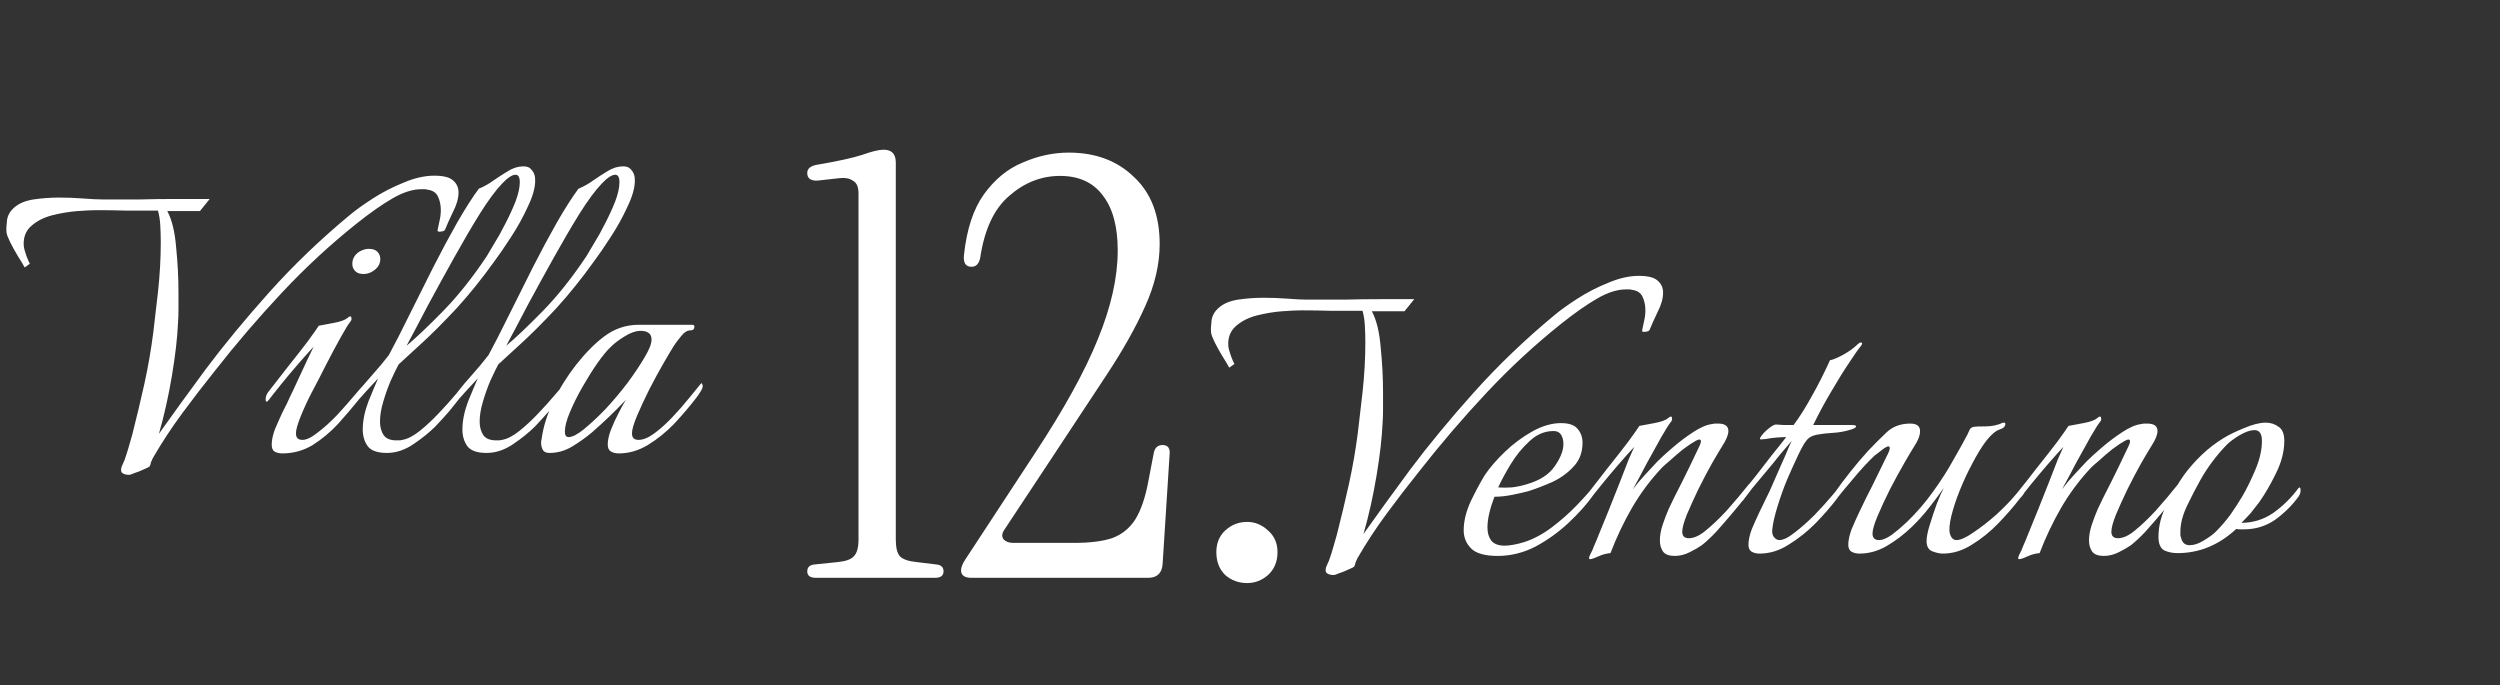
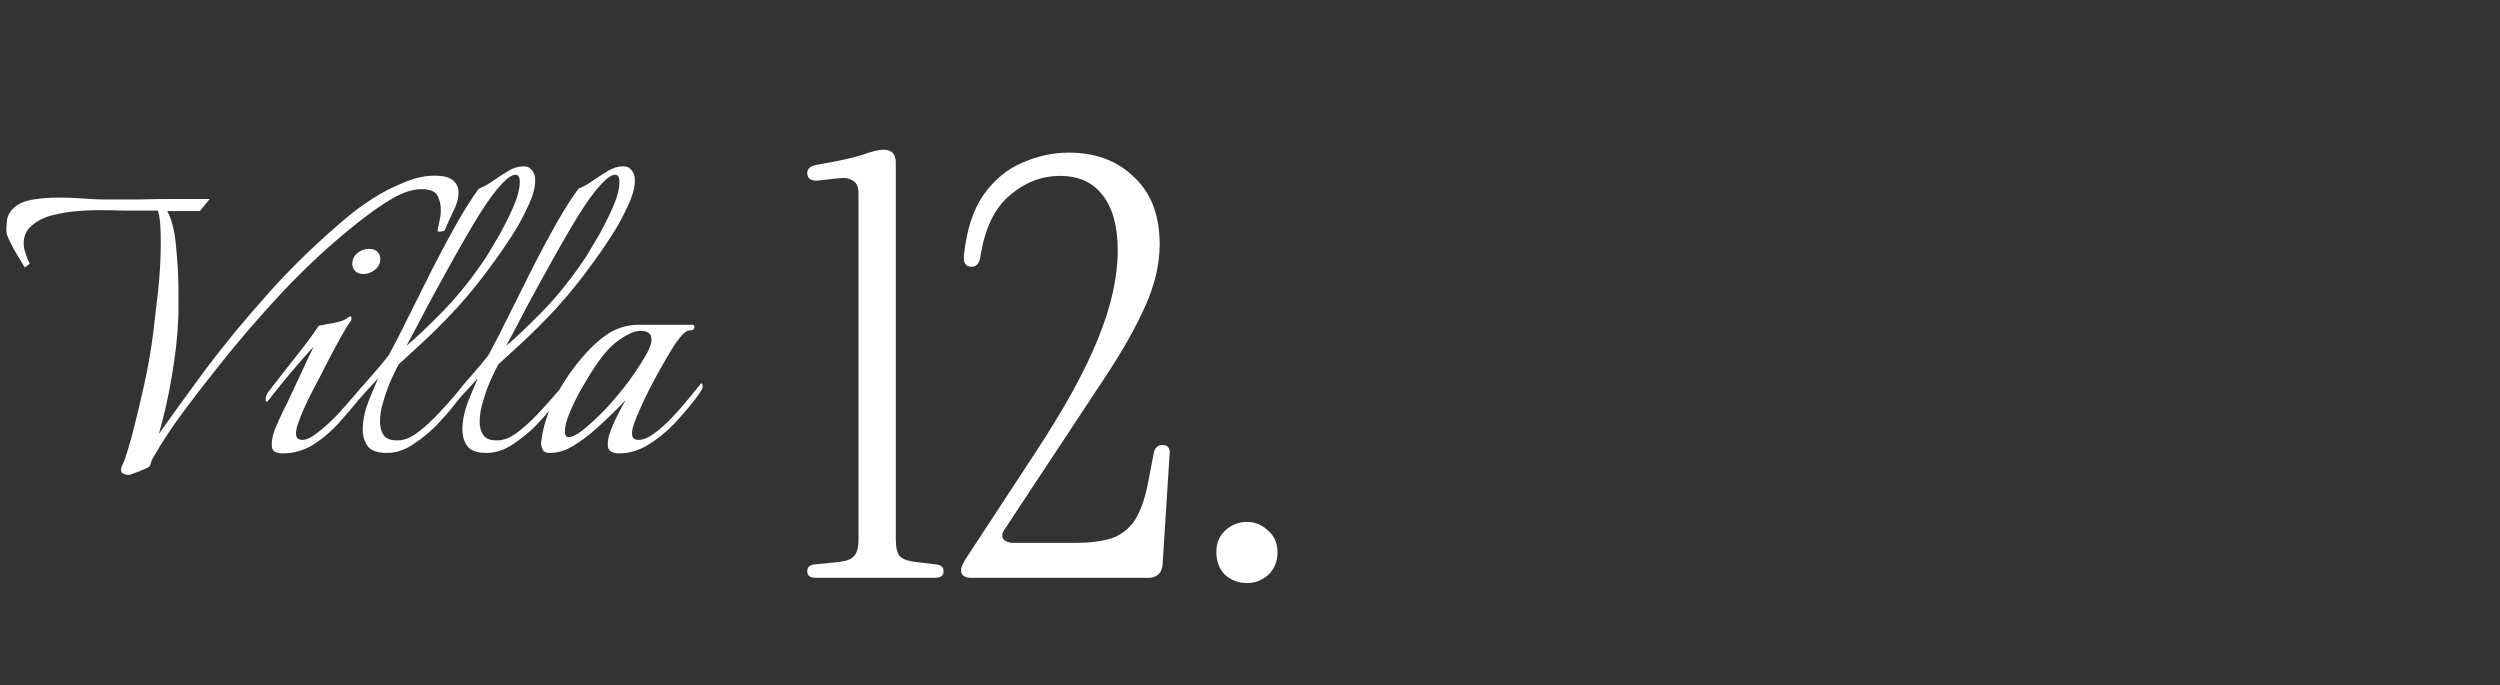
<svg xmlns="http://www.w3.org/2000/svg" width="1073" height="294" viewBox="0 0 1073 294" fill="none">
  <rect x="0" y="0" width="1073" height="294" fill="#333333" stroke="none" />
  <path d="M350.224 248C347.724 248 346.474 247.083 346.474 245.25C346.474 243.417 347.557 242.417 349.724 242.25L359.474 241.25C362.974 240.917 365.307 240.083 366.474 238.75C367.807 237.417 368.474 235 368.474 231.5V83C368.474 80.167 367.64 78.333 365.974 77.5C364.474 76.5 362.474 76.167 359.974 76.5L350.974 77.5C347.974 77.667 346.474 76.583 346.474 74.25C346.474 72.417 347.807 71.25 350.474 70.75C359.307 69.25 365.807 67.833 369.974 66.5C374.14 65 377.224 64.25 379.224 64.25C382.724 64.25 384.474 66.083 384.474 69.75V231.5C384.474 235 385.057 237.417 386.224 238.75C387.557 240.083 389.974 240.917 393.474 241.25L401.724 242.25C403.89 242.417 404.974 243.417 404.974 245.25C404.974 247.083 403.724 248 401.224 248H350.224ZM416.979 248C413.979 248 412.479 246.917 412.479 244.75C412.479 243.583 413.063 242.083 414.229 240.25L444.229 194.5C456.729 175.5 465.729 159.167 471.229 145.5C476.896 131.667 479.729 119 479.729 107.5C479.729 97.167 477.563 89.25 473.229 83.75C469.063 78.25 462.979 75.5 454.979 75.5C446.979 75.5 439.729 78.333 433.229 84C426.729 89.5 422.563 98.333 420.729 110.5C420.229 113.167 418.979 114.5 416.979 114.5C414.479 114.5 413.396 112.833 413.729 109.5C414.896 98.5 417.729 89.833 422.229 83.5C426.896 77 432.479 72.417 438.979 69.75C445.479 66.917 452.063 65.5 458.729 65.5C470.229 65.5 479.563 69 486.729 76C494.063 82.833 497.729 92.417 497.729 104.75C497.729 113.417 495.646 122.333 491.479 131.5C487.479 140.5 481.896 150.417 474.729 161.25C467.729 171.917 459.646 184.167 450.479 198L430.979 227.5C429.979 229 429.896 230.333 430.729 231.5C431.729 232.5 433.063 233 434.729 233H461.479C467.813 233 473.063 232.333 477.229 231C481.396 229.5 484.729 226.833 487.229 223C489.729 219 491.646 213.333 492.979 206L495.229 194.25C495.729 192.083 496.979 191 498.979 191C501.313 191 502.313 192.417 501.979 195.25L498.979 242.25C498.646 246.083 496.563 248 492.729 248H416.979ZM535.304 250.25C531.637 250.25 528.47 249.083 525.804 246.75C523.304 244.25 522.054 241 522.054 237C522.054 233.167 523.304 230.083 525.804 227.75C528.47 225.25 531.637 224 535.304 224C538.637 224 541.637 225.25 544.304 227.75C546.97 230.083 548.304 233.167 548.304 237C548.304 241 546.97 244.25 544.304 246.75C541.637 249.083 538.637 250.25 535.304 250.25Z" fill="white" />
-   <path d="M572.4 246.8C571.333 246.8 570.467 246.6 569.8 246.2C569.133 245.933 568.867 245.267 569 244.2C569 243.8 569.2 243.2 569.6 242.4C570 241.6 570.267 241 570.4 240.6C571.067 238.733 571.667 236.867 572.2 235C572.733 233 573.267 231.133 573.8 229.4C575.667 222.067 577.4 214.8 579 207.6C580.6 200.267 581.867 192.933 582.8 185.6C583.333 181.333 584 175.6 584.8 168.4C585.6 161.067 586 154 586 147.2C586 144.533 585.933 142.067 585.8 139.8C585.667 137.4 585.333 135.267 584.8 133.4C580.4 133.4 576 133.4 571.6 133.4C567.2 133.267 562.867 133.2 558.6 133.2C556.6 133.2 553.8 133.333 550.2 133.6C546.733 133.867 543.133 134.467 539.4 135.4C535.8 136.333 532.8 137.867 530.4 140C528 142.133 526.933 145 527.2 148.6C527.333 149.667 527.733 151.133 528.4 153C529.067 154.733 529.533 155.8 529.8 156.2L527.6 157.8C526.8 156.333 525.8 154.667 524.6 152.8C523.4 150.8 522.333 148.867 521.4 147C520.467 145.133 519.933 143.733 519.8 142.8C519.667 141.467 519.733 139.733 520 137.6C520.267 135.467 521.333 133.6 523.2 132C525.2 130.267 527.933 129.133 531.4 128.6C535 128.067 538.667 127.8 542.4 127.8C546 127.8 549.467 127.933 552.8 128.2C556.133 128.467 558.867 128.6 561 128.6C561 128.6 562.533 128.6 565.6 128.6C568.667 128.6 572.533 128.6 577.2 128.6C582 128.467 587.067 128.4 592.4 128.4C597.733 128.4 602.6 128.4 607 128.4L602.8 133.6H588.8C590.8 137.333 592.067 142.533 592.6 149.2C593.267 155.867 593.6 162.267 593.6 168.4C593.6 170.933 593.6 173.333 593.6 175.6C593.6 177.867 593.533 179.867 593.4 181.6C593.133 187.867 592.267 195.4 590.8 204.2C589.333 213 587.467 221.333 585.2 229.2C590.667 221.467 597.333 212.267 605.2 201.6C613.2 190.933 622.333 179.867 632.6 168.4C643 156.8 654.467 145.8 667 135.4C669.533 133.267 672.867 130.867 677 128.2C681.133 125.533 685.533 123.267 690.2 121.4C694.867 119.4 699.267 118.4 703.4 118.4C707.267 118.4 709.933 119.067 711.4 120.4C713 121.733 713.8 123.467 713.8 125.6C713.8 128.133 713 130.933 711.4 134C709.933 137.067 708.8 139.6 708 141.6C707.867 142 707.267 142.267 706.2 142.4C705.133 142.533 704.667 142.333 704.8 141.8C705.067 140.733 705.333 139.467 705.6 138C706 136.4 706.2 134.8 706.2 133.2C706.2 131.067 705.8 129.133 705 127.4C704.2 125.667 702.667 124.667 700.4 124.4C700 124.267 699.6 124.2 699.2 124.2C698.8 124.2 698.4 124.2 698 124.2C694.133 124.2 689.933 125.533 685.4 128.2C681 130.733 675.867 134.333 670 139C658.8 147.933 648.133 157.8 638 168.6C628 179.267 618.4 190.467 609.2 202.2C604.4 208.2 599.733 214.267 595.2 220.4C590.667 226.533 586.467 232.933 582.6 239.6C582.333 240.133 582.067 240.733 581.8 241.4C581.667 242.2 581.467 242.8 581.2 243.2C580.933 243.467 580.133 243.867 578.8 244.4C577.467 245.067 576.133 245.6 574.8 246C573.6 246.533 572.8 246.8 572.4 246.8ZM642.817 238.6C637.351 238.6 633.551 237.533 631.417 235.4C629.284 233.267 628.217 230.667 628.217 227.6C628.217 223.733 629.217 219.6 631.217 215.2C633.351 210.8 635.351 207.067 637.217 204C639.351 200.8 642.217 197.467 645.817 194C649.417 190.533 653.351 187.6 657.617 185.2C661.884 182.8 666.017 181.6 670.017 181.6C673.484 181.6 675.884 182.467 677.217 184.2C678.551 185.8 679.217 187.733 679.217 190C679.217 194.133 677.951 197.533 675.417 200.2C673.017 202.867 670.017 205.067 666.417 206.8C662.817 208.4 659.351 209.733 656.017 210.8C654.017 211.333 651.684 211.867 649.017 212.4C646.351 212.933 643.817 213.2 641.417 213.2C640.484 215.6 639.751 217.933 639.217 220.2C638.684 222.467 638.417 224.533 638.417 226.4C638.417 228.667 638.951 230.533 640.017 232C641.217 233.467 643.151 234.2 645.817 234.2C646.884 234.2 648.151 234.067 649.617 233.8C651.084 233.533 652.684 233.133 654.417 232.6C658.417 231.267 662.351 229.133 666.217 226.2C670.084 223.267 673.617 220.133 676.817 216.8C680.151 213.333 682.684 210.467 684.417 208.2C684.817 208.6 685.017 209.067 685.017 209.6C685.017 210.267 684.551 211.333 683.617 212.8C680.951 216.533 677.484 220.4 673.217 224.4C668.951 228.4 664.217 231.8 659.017 234.6C653.817 237.267 648.417 238.6 642.817 238.6ZM643.017 209.2C644.751 209.333 646.684 209.333 648.817 209.2C651.084 208.933 653.284 208.467 655.417 207.8C660.884 206.2 664.817 203.667 667.217 200.2C669.751 196.6 671.017 193.4 671.017 190.6C671.017 189 670.684 187.667 670.017 186.6C669.351 185.533 668.284 185 666.817 185C662.951 185 659.484 186.467 656.417 189.4C653.351 192.2 650.684 195.467 648.417 199.2C646.151 202.933 644.351 206.267 643.017 209.2ZM682.422 240C681.889 240 681.889 239.4 682.422 238.2C683.089 237 683.689 235.667 684.222 234.2C684.889 232.733 685.555 231.133 686.222 229.4C687.555 226.2 689.022 222.6 690.622 218.6C692.222 214.6 693.755 210.733 695.222 207C696.689 203.133 697.955 199.867 699.022 197.2C700.222 194.4 701.022 192.6 701.422 191.8C699.555 193.8 697.289 196.333 694.622 199.4C692.089 202.333 689.689 205.2 687.422 208C685.155 210.8 683.422 213 682.222 214.6C681.822 215.133 681.489 215.4 681.222 215.4C680.955 215.4 680.822 215.067 680.822 214.4C680.822 213.333 681.155 212.333 681.822 211.4C684.355 208.2 687.155 204.6 690.222 200.6C693.422 196.6 696.289 192.933 698.822 189.6C701.355 186.133 702.955 183.867 703.622 182.8C705.089 182.533 707.222 182.133 710.022 181.6C712.955 181.067 714.955 180.333 716.022 179.4C716.422 179 716.822 178.8 717.222 178.8C717.489 178.8 717.622 179.067 717.622 179.6C717.755 180 717.622 180.467 717.222 181C716.422 181.933 715.022 184.133 713.022 187.6C711.155 190.933 709.089 194.667 706.822 198.8C704.689 202.933 702.689 206.667 700.822 210C702.422 207.867 704.155 205.8 706.022 203.8C707.889 201.8 709.689 199.867 711.422 198C713.022 196.4 715.222 194.4 718.022 192C720.822 189.6 723.755 187.4 726.822 185.4C729.889 183.4 732.555 182.267 734.822 182C735.355 181.867 735.822 181.8 736.222 181.8C736.755 181.8 737.155 181.8 737.422 181.8C740.355 181.8 741.822 182.867 741.822 185C741.822 186.6 740.955 188.733 739.222 191.4C738.289 192.867 736.822 195.333 734.822 198.8C732.955 202.133 731.022 205.8 729.022 209.8C727.155 213.667 725.489 217.333 724.022 220.8C722.689 224.133 722.022 226.6 722.022 228.2C722.022 230.067 722.955 231 724.822 231C727.089 231 729.555 229.867 732.222 227.6C735.022 225.333 738.022 222.467 741.222 219C744.422 215.4 747.622 211.6 750.822 207.6C751.089 207.867 751.222 208.333 751.222 209C751.222 209.933 750.889 210.867 750.222 211.8C749.689 212.6 749.155 213.333 748.622 214C747.289 215.733 745.489 217.933 743.222 220.6C741.089 223.133 738.889 225.667 736.622 228.2C734.355 230.6 732.289 232.533 730.422 234C729.089 234.933 727.355 235.933 725.222 237C723.089 238.067 720.955 238.6 718.822 238.6C716.422 238.6 714.755 238 713.822 236.8C712.889 235.467 712.422 233.867 712.422 232C712.422 229.867 712.822 227.6 713.622 225.2C714.422 222.8 715.289 220.533 716.222 218.4C717.289 216.133 718.089 214.467 718.622 213.4C721.022 208.733 723.222 204.333 725.222 200.2C727.222 196.067 728.622 193.133 729.422 191.4C729.822 190.6 730.022 189.933 730.022 189.4C730.022 188.467 729.289 188.4 727.822 189.2C726.355 190 724.555 191.2 722.422 192.8C720.422 194.4 718.555 196 716.822 197.6C715.089 199.067 713.955 200.067 713.422 200.6C708.489 205.8 704.155 211.6 700.422 218C696.822 224.267 693.755 230.733 691.222 237.4C689.489 237.533 687.755 238 686.022 238.8C684.289 239.6 683.089 240 682.422 240ZM755.238 237.6C753.904 237.6 752.771 237.333 751.838 236.8C750.904 236.267 750.438 235.267 750.438 233.8C750.438 231.933 750.904 229.733 751.838 227.2C752.904 224.667 754.038 222.133 755.238 219.6C756.438 217.067 757.438 215 758.238 213.4C758.904 212.2 759.771 210.333 760.838 207.8C762.038 205.133 763.238 202.4 764.438 199.6C765.771 196.667 766.838 194.2 767.638 192.2C768.571 190.2 769.038 189.2 769.038 189.2C767.838 190.533 766.238 192.4 764.238 194.8C762.371 197.2 760.304 199.733 758.038 202.4C755.904 204.933 753.904 207.333 752.038 209.6C750.304 211.867 749.038 213.533 748.238 214.6C747.838 215.133 747.504 215.4 747.238 215.4C746.971 215.4 746.838 215.067 746.838 214.4C746.838 213.333 747.171 212.333 747.838 211.4C749.438 209.4 751.371 207 753.637 204.2C755.904 201.267 758.171 198.333 760.438 195.4C762.838 192.467 764.904 189.867 766.638 187.6C765.571 187.6 764.171 187.667 762.438 187.8C760.838 187.933 759.371 188.133 758.038 188.4C756.704 188.533 755.971 188.6 755.838 188.6C755.171 188.6 755.238 188.067 756.038 187C756.838 185.933 757.904 184.867 759.238 183.8C760.571 182.733 761.571 182.2 762.238 182.2C762.371 182.2 763.438 182.267 765.438 182.4C767.438 182.4 768.904 182.4 769.837 182.4C772.504 178.8 775.104 174.667 777.638 170C780.304 165.333 782.904 160.2 785.438 154.6C786.504 154.467 788.304 153.733 790.838 152.4C793.504 150.933 795.571 149.467 797.038 148C797.704 147.333 798.238 147 798.638 147C799.438 147 799.438 147.533 798.638 148.6C797.704 149.667 796.104 151.933 793.838 155.4C791.571 158.733 789.038 162.8 786.238 167.6C783.438 172.267 780.771 177.2 778.238 182.4H794.438C795.904 182.4 796.638 182.6 796.638 183C796.638 183.533 795.638 184.067 793.638 184.6C791.371 185.267 788.971 185.667 786.438 185.8C784.038 185.933 781.771 186.2 779.638 186.6C777.638 187 776.171 187.867 775.238 189.2C774.438 190.133 773.304 192.133 771.838 195.2C770.371 198.267 768.771 201.8 767.038 205.8C765.438 209.667 764.038 213.6 762.838 217.6C761.638 221.467 760.904 224.733 760.638 227.4V228.2C760.638 229.267 760.971 230.133 761.638 230.8C762.304 231.467 762.971 231.8 763.638 231.8C765.371 231.8 767.571 230.733 770.238 228.6C773.038 226.467 775.904 223.933 778.838 221C781.771 217.933 784.304 215.133 786.438 212.6C787.371 211.533 788.171 210.533 788.838 209.6C789.638 208.667 790.104 208.067 790.238 207.8C790.504 208.333 790.638 208.733 790.638 209C790.638 209.8 790.371 210.667 789.838 211.6C789.438 212.533 788.971 213.333 788.438 214C785.904 217.333 782.838 220.867 779.238 224.6C775.638 228.2 771.771 231.267 767.638 233.8C763.638 236.333 759.504 237.6 755.238 237.6ZM798.086 237.6C796.753 237.6 795.619 237.333 794.686 236.8C793.753 236.267 793.286 235.267 793.286 233.8C793.286 231.933 793.753 229.733 794.686 227.2C795.753 224.667 796.886 222.133 798.086 219.6C799.286 217.067 800.286 215 801.086 213.4C802.686 210.333 804.219 207.267 805.686 204.2C807.153 201.133 808.419 198.533 809.486 196.4C810.553 194.4 811.086 193.067 811.086 192.4C811.086 191.333 810.286 191.333 808.686 192.4C807.219 193.467 805.819 194.533 804.486 195.6C801.553 198.4 798.486 201.733 795.286 205.6C792.086 209.333 789.619 212.333 787.886 214.6C787.486 215.133 787.153 215.4 786.886 215.4C786.619 215.4 786.486 215.067 786.486 214.4C786.486 213.333 786.819 212.333 787.486 211.4C789.353 208.733 791.553 205.8 794.086 202.6C796.619 199.4 799.219 196.333 801.886 193.4C804.419 190.733 807.019 188.133 809.686 185.6C812.353 183.067 815.753 181.8 819.886 181.8C822.686 181.8 824.086 182.867 824.086 185C824.086 186.867 823.286 189 821.686 191.4C820.753 192.867 819.286 195.333 817.286 198.8C815.286 202.267 813.219 206.067 811.086 210.2C809.086 214.2 807.353 217.933 805.886 221.4C804.419 224.867 803.686 227.4 803.686 229C803.686 230.867 804.619 231.8 806.486 231.8C807.953 231.8 809.753 231.067 811.886 229.6C814.019 228 816.219 226.133 818.486 224C822.619 220 826.353 215.667 829.686 211C833.153 206.2 836.086 201.6 838.486 197.2C841.019 192.8 843.019 189.2 844.486 186.4C844.753 185.867 845.019 185.267 845.286 184.6C845.686 183.8 846.286 183.333 847.086 183.2C847.886 183.067 849.619 183 852.286 183C854.953 183 857.419 182.467 859.686 181.4H860.086C860.486 181.4 860.686 181.6 860.686 182C860.686 183.067 859.819 183.867 858.086 184.4C856.486 184.933 854.619 186.533 852.486 189.2C850.486 191.867 848.486 195.133 846.486 199C844.486 202.733 842.686 206.6 841.086 210.6C839.486 214.6 838.286 218.267 837.486 221.6C836.686 224.933 836.486 227.4 836.886 229C837.419 230.867 838.353 231.8 839.686 231.8C841.419 231.8 843.819 230.733 846.886 228.6C850.086 226.467 853.353 223.933 856.686 221C860.019 217.933 862.753 215.133 864.886 212.6C865.819 211.533 866.686 210.467 867.486 209.4C868.286 208.333 868.819 207.667 869.086 207.4C869.219 207.533 869.353 207.8 869.486 208.2C869.619 208.467 869.686 208.733 869.686 209C869.553 209.933 869.219 210.867 868.686 211.8C868.153 212.6 867.553 213.333 866.886 214C864.353 217.333 861.286 220.867 857.686 224.6C854.219 228.2 850.419 231.267 846.286 233.8C842.286 236.333 838.153 237.6 833.886 237.6C832.553 237.6 831.019 237.267 829.286 236.6C827.686 235.933 826.886 234.467 826.886 232.2C826.886 230.467 827.353 228.133 828.286 225.2C829.219 222.133 830.219 219.133 831.286 216.2C832.486 213.133 833.486 210.867 834.286 209.4C832.553 211.933 830.419 214.8 827.886 218C825.486 221.067 823.019 223.8 820.486 226.2C817.153 229.4 813.553 232.133 809.686 234.4C805.953 236.533 802.086 237.6 798.086 237.6ZM866.602 240C866.068 240 866.068 239.4 866.602 238.2C867.268 237 867.868 235.667 868.402 234.2C869.068 232.733 869.735 231.133 870.402 229.4C871.735 226.2 873.202 222.6 874.802 218.6C876.402 214.6 877.935 210.733 879.402 207C880.868 203.133 882.135 199.867 883.202 197.2C884.402 194.4 885.202 192.6 885.602 191.8C883.735 193.8 881.468 196.333 878.802 199.4C876.268 202.333 873.868 205.2 871.602 208C869.335 210.8 867.602 213 866.402 214.6C866.002 215.133 865.668 215.4 865.402 215.4C865.135 215.4 865.002 215.067 865.002 214.4C865.002 213.333 865.335 212.333 866.002 211.4C868.535 208.2 871.335 204.6 874.402 200.6C877.602 196.6 880.468 192.933 883.002 189.6C885.535 186.133 887.135 183.867 887.802 182.8C889.268 182.533 891.402 182.133 894.202 181.6C897.135 181.067 899.135 180.333 900.202 179.4C900.602 179 901.002 178.8 901.402 178.8C901.668 178.8 901.802 179.067 901.802 179.6C901.935 180 901.802 180.467 901.402 181C900.602 181.933 899.202 184.133 897.202 187.6C895.335 190.933 893.268 194.667 891.002 198.8C888.868 202.933 886.868 206.667 885.002 210C886.602 207.867 888.335 205.8 890.202 203.8C892.068 201.8 893.868 199.867 895.602 198C897.202 196.4 899.402 194.4 902.202 192C905.002 189.6 907.935 187.4 911.002 185.4C914.068 183.4 916.735 182.267 919.002 182C919.535 181.867 920.002 181.8 920.402 181.8C920.935 181.8 921.335 181.8 921.602 181.8C924.535 181.8 926.002 182.867 926.002 185C926.002 186.6 925.135 188.733 923.402 191.4C922.468 192.867 921.002 195.333 919.002 198.8C917.135 202.133 915.202 205.8 913.202 209.8C911.335 213.667 909.668 217.333 908.202 220.8C906.868 224.133 906.202 226.6 906.202 228.2C906.202 230.067 907.135 231 909.002 231C911.268 231 913.735 229.867 916.402 227.6C919.202 225.333 922.202 222.467 925.402 219C928.602 215.4 931.802 211.6 935.002 207.6C935.268 207.867 935.402 208.333 935.402 209C935.402 209.933 935.068 210.867 934.402 211.8C933.868 212.6 933.335 213.333 932.802 214C931.468 215.733 929.668 217.933 927.402 220.6C925.268 223.133 923.068 225.667 920.802 228.2C918.535 230.6 916.468 232.533 914.602 234C913.268 234.933 911.535 235.933 909.402 237C907.268 238.067 905.135 238.6 903.002 238.6C900.602 238.6 898.935 238 898.002 236.8C897.068 235.467 896.602 233.867 896.602 232C896.602 229.867 897.002 227.6 897.802 225.2C898.602 222.8 899.468 220.533 900.402 218.4C901.468 216.133 902.268 214.467 902.802 213.4C905.202 208.733 907.402 204.333 909.402 200.2C911.402 196.067 912.802 193.133 913.602 191.4C914.002 190.6 914.202 189.933 914.202 189.4C914.202 188.467 913.468 188.4 912.002 189.2C910.535 190 908.735 191.2 906.602 192.8C904.602 194.4 902.735 196 901.002 197.6C899.268 199.067 898.135 200.067 897.602 200.6C892.668 205.8 888.335 211.6 884.602 218C881.002 224.267 877.935 230.733 875.402 237.4C873.668 237.533 871.935 238 870.202 238.8C868.468 239.6 867.268 240 866.602 240ZM934.617 237.4C932.484 237.4 930.551 237 928.817 236.2C927.217 235.267 926.417 233.333 926.417 230.4C926.417 225.733 927.617 221.067 930.017 216.4C932.417 211.6 934.884 207.4 937.417 203.8C939.684 200.733 942.217 197.867 945.017 195.2C947.951 192.4 951.084 190 954.417 188C956.551 186.667 959.417 185.267 963.017 183.8C966.751 182.2 969.884 181.4 972.417 181.4C974.551 181.4 976.417 182 978.017 183.2C979.617 184.267 980.417 186.267 980.417 189.2C980.417 193.733 979.217 198.4 976.817 203.2C974.551 207.867 972.151 212 969.617 215.6C968.417 217.2 967.217 218.733 966.017 220.2C964.817 221.533 963.484 222.933 962.017 224.4C966.951 224.4 971.484 223 975.617 220.2C979.751 217.267 983.351 213.733 986.417 209.6L986.817 209.2C987.217 209.2 987.417 209.6 987.417 210.4C987.417 211.333 987.151 212.2 986.617 213C983.951 216.733 980.617 220.067 976.617 223C972.617 225.8 968.084 227.2 963.017 227.2C962.484 227.2 961.951 227.2 961.417 227.2C960.884 227.2 960.351 227.133 959.817 227C952.351 233.933 943.951 237.4 934.617 237.4ZM939.817 234C941.684 234 943.684 233.333 945.817 232C948.084 230.667 949.817 229.4 951.017 228.2C953.284 225.933 955.351 223.533 957.217 221C959.084 218.333 960.817 215.667 962.417 213C964.284 209.8 966.151 206 968.017 201.6C969.884 197.2 970.817 193.067 970.817 189.2C970.817 186.133 969.751 184.6 967.617 184.6C965.884 184.6 963.751 185.333 961.217 186.8C958.817 188.267 957.017 189.6 955.817 190.8C951.284 195.467 947.484 200.533 944.417 206C942.684 209.067 940.817 212.667 938.817 216.8C936.817 220.933 935.817 224.733 935.817 228.2C935.817 228.733 935.817 229.267 935.817 229.8C935.951 230.2 936.084 230.667 936.217 231.2C936.751 233.067 937.951 234 939.817 234Z" fill="white" />
  <path d="M55.4 203.8C54.333 203.8 53.467 203.6 52.8 203.2C52.133 202.933 51.867 202.267 52 201.2C52 200.8 52.2 200.2 52.6 199.4C53 198.6 53.267 198 53.4 197.6C54.067 195.733 54.667 193.867 55.2 192C55.733 190 56.267 188.133 56.8 186.4C58.667 179.067 60.4 171.8 62 164.6C63.6 157.267 64.867 149.933 65.8 142.6C66.333 138.333 67 132.6 67.8 125.4C68.6 118.067 69 111 69 104.2C69 101.533 68.933 99.067 68.8 96.8C68.667 94.4 68.333 92.267 67.8 90.4C63.4 90.4 59 90.4 54.6 90.4C50.2 90.267 45.867 90.2 41.6 90.2C39.6 90.2 36.8 90.333 33.2 90.6C29.733 90.867 26.133 91.467 22.4 92.4C18.8 93.333 15.8 94.867 13.4 97C11 99.133 9.933 102 10.2 105.6C10.333 106.667 10.733 108.133 11.4 110C12.067 111.733 12.533 112.8 12.8 113.2L10.6 114.8C9.8 113.333 8.8 111.667 7.6 109.8C6.4 107.8 5.333 105.867 4.4 104C3.467 102.133 2.933 100.733 2.8 99.8C2.667 98.467 2.733 96.733 3 94.6C3.267 92.467 4.333 90.6 6.2 89C8.2 87.267 10.933 86.133 14.4 85.6C18 85.067 21.667 84.8 25.4 84.8C29 84.8 32.467 84.933 35.8 85.2C39.133 85.467 41.867 85.6 44 85.6C44 85.6 45.533 85.6 48.6 85.6C51.667 85.6 55.533 85.6 60.2 85.6C65 85.467 70.067 85.4 75.4 85.4C80.733 85.4 85.6 85.4 90 85.4L85.8 90.6H71.8C73.8 94.333 75.067 99.533 75.6 106.2C76.267 112.867 76.6 119.267 76.6 125.4C76.6 127.933 76.6 130.333 76.6 132.6C76.6 134.867 76.533 136.867 76.4 138.6C76.133 144.867 75.267 152.4 73.8 161.2C72.333 170 70.467 178.333 68.2 186.2C73.667 178.467 80.333 169.267 88.2 158.6C96.2 147.933 105.333 136.867 115.6 125.4C126 113.8 137.467 102.8 150 92.4C152.533 90.267 155.867 87.867 160 85.2C164.133 82.533 168.533 80.267 173.2 78.4C177.867 76.4 182.267 75.4 186.4 75.4C190.267 75.4 192.933 76.067 194.4 77.4C196 78.733 196.8 80.467 196.8 82.6C196.8 85.133 196 87.933 194.4 91C192.933 94.067 191.8 96.6 191 98.6C190.867 99 190.267 99.267 189.2 99.4C188.133 99.533 187.667 99.333 187.8 98.8C188.067 97.733 188.333 96.467 188.6 95C189 93.4 189.2 91.8 189.2 90.2C189.2 88.067 188.8 86.133 188 84.4C187.2 82.667 185.667 81.667 183.4 81.4C183 81.267 182.6 81.2 182.2 81.2C181.8 81.2 181.4 81.2 181 81.2C177.133 81.2 172.933 82.533 168.4 85.2C164 87.733 158.867 91.333 153 96C141.8 104.933 131.133 114.8 121 125.6C111 136.267 101.4 147.467 92.2 159.2C87.4 165.2 82.733 171.267 78.2 177.4C73.667 183.533 69.467 189.933 65.6 196.6C65.333 197.133 65.067 197.733 64.8 198.4C64.667 199.2 64.467 199.8 64.2 200.2C63.933 200.467 63.133 200.867 61.8 201.4C60.467 202.067 59.133 202.6 57.8 203C56.6 203.533 55.8 203.8 55.4 203.8ZM156.017 117.6C154.151 117.6 152.817 117 152.017 115.8C151.484 115.133 151.217 114.267 151.217 113.2C151.217 111.067 152.217 109.333 154.217 108C155.684 107.2 157.017 106.8 158.217 106.8C160.217 106.8 161.617 107.4 162.417 108.6C162.951 109.267 163.217 110.133 163.217 111.2C163.217 113.333 162.151 115.067 160.017 116.4C158.817 117.2 157.484 117.6 156.017 117.6ZM121.217 194.6C119.884 194.6 118.751 194.333 117.817 193.8C117.017 193.267 116.617 192.267 116.617 190.8C116.617 188.933 117.084 186.733 118.017 184.2C119.084 181.667 120.217 179.133 121.417 176.6C122.751 174.067 123.751 172 124.417 170.4C125.351 168.533 126.484 166.133 127.817 163.2C129.284 160.133 130.617 157.267 131.817 154.6C133.151 151.8 134.084 149.867 134.617 148.8C132.751 150.8 130.484 153.333 127.817 156.4C125.284 159.333 122.884 162.2 120.617 165C118.351 167.8 116.617 170 115.417 171.6C115.017 172.133 114.684 172.4 114.417 172.4C114.151 172.4 114.017 172.067 114.017 171.4C114.017 170.333 114.351 169.333 115.017 168.4C117.551 165.2 120.351 161.6 123.417 157.6C126.617 153.6 129.484 149.933 132.017 146.6C134.551 143.133 136.151 140.867 136.817 139.8C138.284 139.533 140.417 139.133 143.217 138.6C146.151 138.067 148.151 137.333 149.217 136.4C149.617 136 150.017 135.8 150.417 135.8C150.684 135.8 150.817 136.067 150.817 136.6C150.951 137 150.817 137.467 150.417 138C149.617 138.933 148.217 141.2 146.217 144.8C144.217 148.4 142.084 152.4 139.817 156.8C137.684 161.067 135.684 164.933 133.817 168.4C131.951 172 130.351 175.467 129.017 178.8C127.684 182.133 127.017 184.533 127.017 186C127.017 187.867 127.951 188.8 129.817 188.8C131.551 188.8 133.751 187.733 136.417 185.6C139.217 183.467 142.017 180.933 144.817 178C147.617 174.933 150.084 172.133 152.217 169.6C152.884 168.8 153.684 167.867 154.617 166.8C155.684 165.6 156.351 164.867 156.617 164.6C156.884 164.867 157.017 165.333 157.017 166C156.884 166.933 156.551 167.867 156.017 168.8C155.484 169.6 154.951 170.333 154.417 171C151.617 174.467 148.551 178.067 145.217 181.8C141.884 185.4 138.217 188.467 134.217 191C130.217 193.4 125.884 194.6 121.217 194.6ZM166.094 194.4C162.094 194.4 159.36 193.467 157.894 191.6C156.427 189.6 155.694 187.2 155.694 184.4C155.694 180.667 156.494 176.667 158.094 172.4C159.827 168.133 161.227 164.8 162.294 162.4C160.56 164.267 158.894 166.067 157.294 167.8C155.694 169.533 154.56 170.8 153.894 171.6C153.494 172.133 153.16 172.4 152.894 172.4C152.627 172.4 152.494 172.067 152.494 171.4C152.494 170.333 152.827 169.333 153.494 168.4C155.36 166 157.494 163.467 159.894 160.8C162.294 158.133 164.627 155.333 166.894 152.4C169.56 147.467 172.494 141.733 175.694 135.2C179.027 128.533 182.427 121.733 185.894 114.8C189.494 107.733 192.96 101.267 196.294 95.4C199.76 89.4 202.827 84.6 205.494 81C207.76 80.067 209.894 78.867 211.894 77.4C214.027 75.933 216.094 74.6 218.094 73.4C220.227 72.067 222.427 71.4 224.694 71.4C226.16 71.4 227.227 71.8 227.894 72.6C228.694 73.4 229.227 74.333 229.494 75.4C229.627 75.8 229.694 76.533 229.694 77.6C229.694 80.667 228.627 84.4 226.494 88.8C224.494 93.2 222.094 97.533 219.294 101.8C216.627 105.933 214.294 109.333 212.294 112C206.96 119.467 201.494 126.267 195.894 132.4C190.294 138.4 185.227 143.467 180.694 147.6C176.294 151.6 173.094 154.533 171.094 156.4C170.16 158.133 169.027 160.467 167.694 163.4C166.494 166.2 165.427 169.2 164.494 172.4C163.56 175.467 163.094 178.333 163.094 181C163.094 183.267 163.627 185.2 164.694 186.8C165.76 188.267 167.56 189 170.094 189C170.494 189 170.894 189 171.294 189C171.694 189 172.16 188.933 172.694 188.8C174.96 188.4 177.427 187.133 180.094 185C182.76 182.867 185.427 180.4 188.094 177.6C190.76 174.8 193.16 172.133 195.294 169.6C196.227 168.533 197.094 167.533 197.894 166.6C198.694 165.533 199.227 164.8 199.494 164.4C200.427 165.333 200.36 166.533 199.294 168C198.36 169.333 197.56 170.467 196.894 171.4C195.96 172.6 194.627 174.267 192.894 176.4C191.16 178.4 189.16 180.6 186.894 183C184.36 185.533 181.227 188.067 177.494 190.6C173.76 193.133 169.96 194.4 166.094 194.4ZM174.494 148.4C178.627 144.933 183.827 140 190.094 133.6C196.494 127.067 202.76 119.2 208.894 110C209.56 108.933 210.627 107.133 212.094 104.6C213.694 102.067 215.294 99.2 216.894 96C218.627 92.667 220.094 89.467 221.294 86.4C222.494 83.2 223.094 80.467 223.094 78.2C223.094 76.067 222.494 75 221.294 75C219.827 75 217.894 76.267 215.494 78.8C212.694 81.733 209.494 86.067 205.894 91.8C202.427 97.4 198.76 103.667 194.894 110.6C191.027 117.533 187.294 124.333 183.694 131C180.227 137.667 177.16 143.467 174.494 148.4ZM208.867 194.4C204.867 194.4 202.134 193.467 200.667 191.6C199.201 189.6 198.467 187.2 198.467 184.4C198.467 180.667 199.267 176.667 200.867 172.4C202.601 168.133 204.001 164.8 205.067 162.4C203.334 164.267 201.667 166.067 200.067 167.8C198.467 169.533 197.334 170.8 196.667 171.6C196.267 172.133 195.934 172.4 195.667 172.4C195.401 172.4 195.267 172.067 195.267 171.4C195.267 170.333 195.601 169.333 196.267 168.4C198.134 166 200.267 163.467 202.667 160.8C205.067 158.133 207.401 155.333 209.667 152.4C212.334 147.467 215.267 141.733 218.467 135.2C221.801 128.533 225.201 121.733 228.667 114.8C232.267 107.733 235.734 101.267 239.067 95.4C242.534 89.4 245.601 84.6 248.267 81C250.534 80.067 252.667 78.867 254.667 77.4C256.801 75.933 258.867 74.6 260.867 73.4C263.001 72.067 265.201 71.4 267.467 71.4C268.934 71.4 270.001 71.8 270.667 72.6C271.467 73.4 272.001 74.333 272.267 75.4C272.401 75.8 272.467 76.533 272.467 77.6C272.467 80.667 271.401 84.4 269.267 88.8C267.267 93.2 264.867 97.533 262.067 101.8C259.401 105.933 257.067 109.333 255.067 112C249.734 119.467 244.267 126.267 238.667 132.4C233.067 138.4 228.001 143.467 223.467 147.6C219.067 151.6 215.867 154.533 213.867 156.4C212.934 158.133 211.801 160.467 210.467 163.4C209.267 166.2 208.201 169.2 207.267 172.4C206.334 175.467 205.867 178.333 205.867 181C205.867 183.267 206.401 185.2 207.467 186.8C208.534 188.267 210.334 189 212.867 189C213.267 189 213.667 189 214.067 189C214.467 189 214.934 188.933 215.467 188.8C217.734 188.4 220.201 187.133 222.867 185C225.534 182.867 228.201 180.4 230.867 177.6C233.534 174.8 235.934 172.133 238.067 169.6C239.001 168.533 239.867 167.533 240.667 166.6C241.467 165.533 242.001 164.8 242.267 164.4C243.201 165.333 243.134 166.533 242.067 168C241.134 169.333 240.334 170.467 239.667 171.4C238.734 172.6 237.401 174.267 235.667 176.4C233.934 178.4 231.934 180.6 229.667 183C227.134 185.533 224.001 188.067 220.267 190.6C216.534 193.133 212.734 194.4 208.867 194.4ZM217.267 148.4C221.401 144.933 226.601 140 232.867 133.6C239.267 127.067 245.534 119.2 251.667 110C252.334 108.933 253.401 107.133 254.867 104.6C256.467 102.067 258.067 99.2 259.667 96C261.401 92.667 262.867 89.467 264.067 86.4C265.267 83.2 265.867 80.467 265.867 78.2C265.867 76.067 265.267 75 264.067 75C262.601 75 260.667 76.267 258.267 78.8C255.467 81.733 252.267 86.067 248.667 91.8C245.201 97.4 241.534 103.667 237.667 110.6C233.801 117.533 230.067 124.333 226.467 131C223.001 137.667 219.934 143.467 217.267 148.4ZM265.641 194.6C264.307 194.6 263.174 194.333 262.241 193.8C261.307 193.267 260.841 192.267 260.841 190.8C260.841 188.933 261.307 186.8 262.241 184.4C263.174 182 264.241 179.667 265.441 177.4C266.641 175 267.707 173.067 268.641 171.6C263.974 176.533 259.107 181.2 254.041 185.6C251.507 187.733 248.707 189.733 245.641 191.6C242.574 193.467 239.307 194.4 235.841 194.4C234.507 194.4 233.574 194 233.041 193.2C232.507 192.267 232.241 191.2 232.241 190C232.241 189.333 232.307 188.867 232.441 188.6C233.107 183.4 234.774 178 237.441 172.4C240.107 166.8 243.374 161.533 247.241 156.6C251.107 151.667 255.041 147.667 259.041 144.6C263.574 141.133 268.574 139.4 274.041 139.4H297.041C297.707 139.4 298.041 139.667 298.041 140.2C298.041 141.267 297.441 141.8 296.241 141.8C294.907 141.8 293.574 142.667 292.241 144.4C290.907 146 289.907 147.333 289.241 148.4C288.307 149.867 286.841 152.333 284.841 155.8C282.841 159.267 280.774 163.067 278.641 167.2C276.641 171.2 274.907 174.933 273.441 178.4C271.974 181.867 271.241 184.4 271.241 186C271.241 187.867 272.174 188.8 274.041 188.8C276.041 188.8 278.307 187.867 280.841 186C283.374 184.133 285.907 181.867 288.441 179.2C291.107 176.4 293.507 173.667 295.641 171C297.907 168.2 299.707 166 301.041 164.4C301.841 165.2 301.774 166.333 300.841 167.8C300.041 169.133 299.307 170.2 298.641 171C295.974 174.467 292.907 178.067 289.441 181.8C285.974 185.4 282.174 188.467 278.041 191C274.041 193.4 269.907 194.6 265.641 194.6ZM244.041 187.6C245.641 187.6 247.841 186.467 250.641 184.2C253.574 181.8 256.707 178.867 260.041 175.4C263.374 171.8 266.507 168.067 269.441 164.2C272.374 160.2 274.774 156.6 276.641 153.4C278.641 150.067 279.641 147.533 279.641 145.8C279.641 144.333 279.174 143.333 278.241 142.8C277.441 142.267 276.374 142 275.041 142C272.907 142 270.574 142.8 268.041 144.4C265.641 145.867 263.707 147.333 262.241 148.8C260.641 150.267 258.707 152.6 256.441 155.8C254.307 158.867 252.174 162.267 250.041 166C247.907 169.733 246.107 173.333 244.641 176.8C243.174 180.267 242.441 183.067 242.441 185.2C242.441 186.8 242.974 187.6 244.041 187.6Z" fill="white" />
</svg>